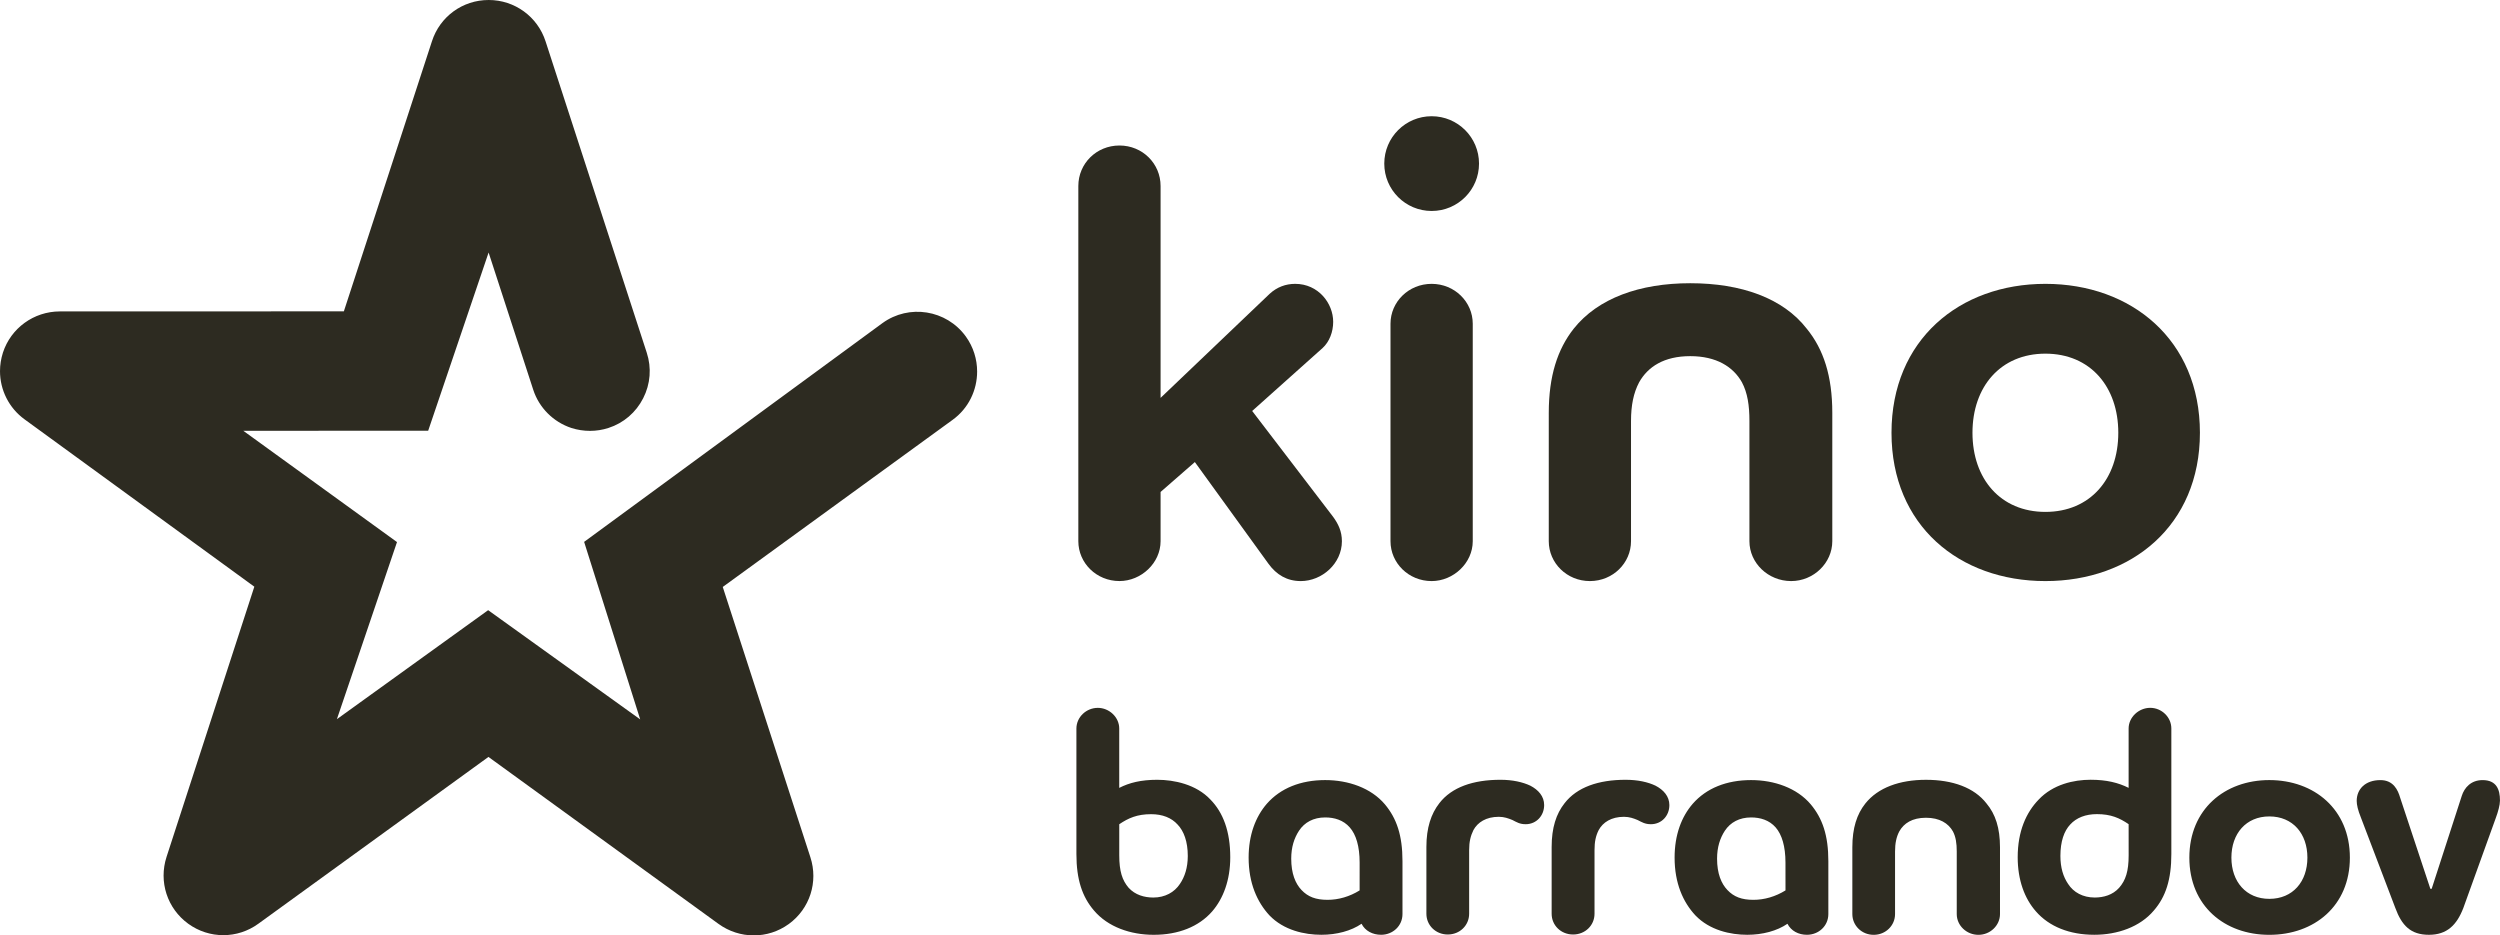
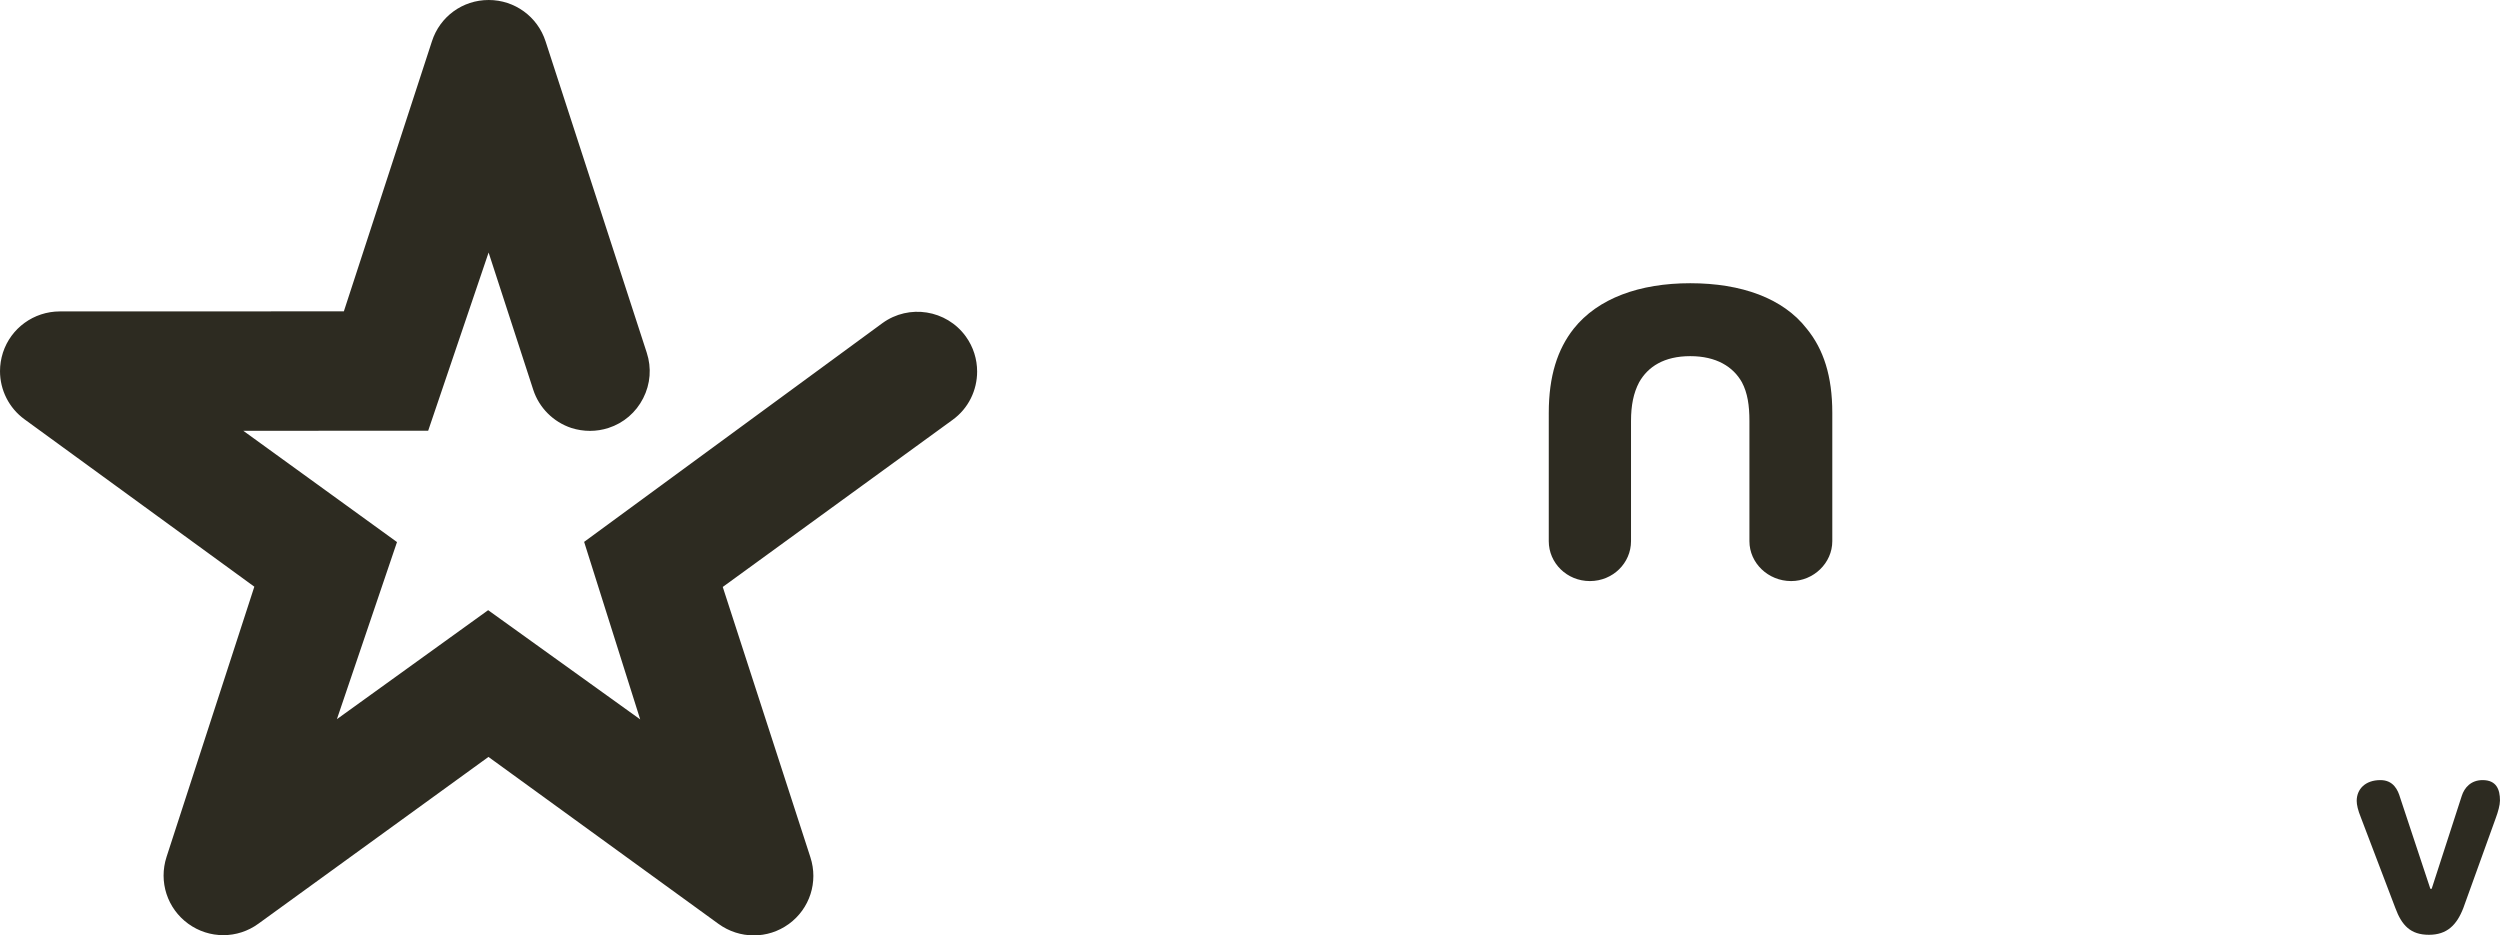
<svg xmlns="http://www.w3.org/2000/svg" enable-background="new 0 0 1000 374.14" viewBox="0 0 1000 374.14">
  <g fill="#2d2b21">
-     <path d="m907.73 359.54c-9.3 0-15.17-6.88-15.17-16.49 0-9.59 5.86-16.48 15.17-16.48 9.4 0 15.23 6.89 15.23 16.48 0 9.61-5.83 16.49-15.23 16.49m0-47.51c-17.86 0-31.99 11.7-31.99 31.02 0 19.33 14.12 30.88 31.99 30.88 17.96 0 32.22-11.55 32.22-30.88 0-19.32-14.26-31.02-32.22-31.02m-56.27 30.11c0 6.37-1.19 9.99-3.81 12.98-2.56 2.86-6.2 3.89-9.75 3.89-4.75 0-8.5-2.08-10.66-5.44-1.95-2.86-3.08-6.51-3.08-11.18 0-5.83 1.47-9.98 3.93-12.59 2.47-2.72 6.17-4.15 10.67-4.15 5.6 0 9.07 1.55 12.69 4.02zm8.63-59.01c-4.58 0-8.64 3.75-8.64 8.27v23.74c-4.11-2.06-8.84-3.24-15.2-3.24-6.71 0-15.01 1.83-20.77 7.92-5.02 5.18-8.4 12.7-8.4 23.08 0 9.1 2.73 16.5 7.31 21.68 5.31 6.09 13.5 9.33 23.32 9.33 9.21 0 18.3-3.11 23.86-9.74 4.7-5.44 6.97-12.31 6.97-22.56v-50.21c.01-4.52-3.86-8.27-8.45-8.27m-89.69 28.79c-10.52 0-19.21 3.13-24.26 9.48-3.4 4.27-5.2 9.84-5.2 17.5v26.74c0 4.54 3.72 8.29 8.54 8.29s8.54-3.75 8.54-8.29v-25.05c0-3.24.53-5.84 1.71-8.05 1.82-3.23 5.15-5.44 10.66-5.44 5.44 0 8.94 2.2 10.77 5.44 1.18 2.22 1.54 4.81 1.54 8.05v25.05c0 4.54 3.9 8.29 8.67 8.29 4.72 0 8.63-3.75 8.63-8.29v-26.74c0-7.67-1.81-13.24-5.38-17.5-4.9-6.35-13.56-9.48-24.22-9.48m-56.2 44.24c-3.99 2.47-8.42 3.77-12.84 3.77-4.67 0-7.8-1.19-10.38-3.91-2.48-2.59-4.15-6.61-4.15-12.56 0-4.56 1.16-8.17 3.12-11.18 2.22-3.35 5.82-5.31 10.49-5.31 3.64 0 7.26 1.04 9.85 4.02 2.46 2.85 3.9 7.52 3.9 14.02zm-13.75-44.13c-9.84 0-17.91 3.26-23.35 9.47-4.52 5.21-7.26 12.47-7.26 21.54 0 10.25 3.38 17.79 8.3 23.09 5.72 5.97 14.05 7.78 20.75 7.78 6.12 0 11.95-1.55 16.09-4.41 1.46 2.86 4.41 4.41 7.8 4.41 4.65 0 8.56-3.51 8.56-8.29v-21.15c0-10.39-2.37-17.12-7.02-22.71-5.57-6.61-14.67-9.73-23.87-9.73m-38.28 2.22c-2.97-1.41-6.98-2.34-11.94-2.34-10.86 0-19.44 2.98-24.38 9.35-3.39 4.27-5.19 9.87-5.19 17.52v26.71c0 4.68 3.76 8.31 8.58 8.31 4.81 0 8.57-3.63 8.57-8.31v-25.43c0-3.37.49-5.7 1.67-8.04 1.68-3.09 5.05-5.3 10.11-5.3 2.2 0 3.9.64 5.44 1.28 1.81.92 3.02 1.68 5.34 1.68 4.28 0 7.38-3.38 7.38-7.65-.01-3.5-2.33-6.1-5.58-7.78m-50.07 0c-3.01-1.41-7.04-2.34-11.93-2.34-10.93 0-19.49 2.98-24.42 9.35-3.33 4.27-5.19 9.87-5.19 17.52v26.71c0 4.68 3.76 8.31 8.55 8.31s8.55-3.63 8.55-8.31v-25.43c0-3.37.57-5.7 1.72-8.04 1.69-3.09 5.06-5.3 10.14-5.3 2.19 0 3.86.64 5.44 1.28 1.81.92 2.96 1.68 5.33 1.68 4.23 0 7.37-3.38 7.37-7.65.01-3.5-2.3-6.09-5.56-7.78m-68.25 41.91c-3.98 2.47-8.41 3.77-12.83 3.77-4.69 0-7.82-1.19-10.4-3.91-2.47-2.59-4.13-6.61-4.13-12.56 0-4.56 1.15-8.17 3.12-11.18 2.2-3.35 5.79-5.31 10.47-5.31 3.64 0 7.27 1.04 9.85 4.02 2.49 2.85 3.92 7.52 3.92 14.02zm-13.76-44.13c-9.83 0-17.91 3.26-23.36 9.47-4.51 5.21-7.28 12.47-7.28 21.54 0 10.25 3.42 17.79 8.31 23.09 5.72 5.97 14.05 7.78 20.77 7.78 6.1 0 11.96-1.55 16.09-4.41 1.43 2.86 4.43 4.41 7.82 4.41 4.64 0 8.55-3.51 8.55-8.29v-21.15c0-10.39-2.36-17.12-7.01-22.71-5.57-6.61-14.68-9.73-23.89-9.73m-58.13 41.54c-2.21 3.36-5.99 5.44-10.63 5.44-3.61 0-7.26-1.04-9.87-3.89-2.57-2.99-3.76-6.61-3.76-12.98v-12.45c3.67-2.48 7.17-4.02 12.74-4.02 4.55 0 8.16 1.44 10.6 4.15 2.49 2.61 4.07 6.76 4.07 12.59-.01 4.66-1.21 8.3-3.15 11.16m-9.08-41.66c-6.48 0-11.16 1.18-15.19 3.24v-23.74c0-4.53-4-8.27-8.57-8.27-4.66 0-8.56 3.75-8.56 8.27v50.21c0 10.24 2.35 17.12 7.01 22.56 5.61 6.64 14.69 9.74 23.92 9.74 9.83 0 18.02-3.24 23.35-9.33 4.5-5.19 7.26-12.58 7.26-21.68 0-10.38-2.85-17.91-7.92-23.08-5.71-6.09-14.53-7.92-21.3-7.92" />
    <path d="m993.03 312.04c-4.63 0-7.27 3-8.33 6.33l-12.03 37.15h-.53l-12.09-36.48c-.87-2.99-2.65-7-7.89-7-6.07 0-9.48 3.64-9.48 8.31 0 1.55.49 3.75 1.66 6.61l13.78 36.2c2.57 7.01 6.12 10.76 13.45 10.76 7.22 0 11.14-3.88 13.78-10.76l12.94-35.89c.92-2.44 1.7-5.31 1.7-7.02.01-4.52-1.46-8.21-6.96-8.21" />
    <path d="m352.96 129.26-119.31 87.49 22.43 71.01-60.82-43.69-60.5 43.6 24.04-70.84-61.48-44.51 73.95-.03s22.96-67.71 24.17-71.28c1.14 3.52 17.85 54.88 17.85 54.88 2.33 7.19 8.02 12.91 15.26 15.3 4.89 1.55 10.05 1.55 14.84-.01 6.08-1.96 11.01-6.22 13.89-11.9 2.9-5.69 3.4-12.14 1.42-18.2l-40.48-124.55c-3.21-9.91-12.38-16.53-22.73-16.53h-.03c-10.41 0-19.51 6.62-22.69 16.53 0 0-33.66 103.2-35.23 108.01-.93 0-113.65.03-113.65.03-10.38.03-19.52 6.67-22.72 16.48-.77 2.45-1.17 4.9-1.17 7.4 0 7.5 3.53 14.73 9.85 19.31 0 0 87.8 63.93 91.88 66.92-.32.88-35.11 108.07-35.11 108.07-3.22 9.95.27 20.63 8.66 26.74 8.41 6.11 19.71 6.11 28.09-.02l92.01-66.7 92.01 66.78c8.42 6.11 19.71 6.16 28.09.08 0 0 .03-.03.05-.03 8.39-6.11 11.85-16.82 8.62-26.71l-35.05-108.11 91.9-66.81c6.45-4.64 9.85-11.96 9.85-19.36 0-4.86-1.47-9.79-4.54-14.04-7.72-10.66-22.71-13.06-33.35-5.31" />
-     <path d="m500.87 164.39 32.4 42.37c1.99 2.74 3.49 5.73 3.49 9.72 0 8.97-7.98 15.95-16.45 15.95-5.48 0-9.72-2.49-12.96-6.98l-29.41-40.63-13.71 11.96v19.69c0 8.72-7.73 15.95-16.45 15.95-9.22 0-16.45-7.23-16.45-15.95v-142.07c0-8.97 7.23-16.2 16.45-16.2s16.45 7.23 16.45 16.2v84.75l43.62-41.62c2.99-2.74 6.48-3.99 10.22-3.99 9.22 0 15.2 7.73 15.2 15.2 0 3.99-1.5 7.98-4.24 10.47z" />
-     <path d="m553.71 65.44c0-10.47 8.48-18.95 18.95-18.95s18.95 8.47 18.95 18.95-8.47 18.95-18.95 18.95c-10.48-.01-18.95-8.48-18.95-18.95m18.94 48.1c9.22 0 16.45 7.23 16.45 15.95v86.99c0 8.72-7.73 15.95-16.45 15.95-9.22 0-16.45-7.23-16.45-15.95v-86.99c0-8.72 7.23-15.95 16.45-15.95" />
    <path d="m619.51 165.13c0-14.71 3.49-25.42 9.97-33.65 9.72-12.21 26.42-18.19 46.61-18.19 20.44 0 37.14 5.98 46.61 18.19 6.73 8.23 10.22 18.95 10.22 33.65v51.35c0 8.72-7.48 15.95-16.45 15.95-9.22 0-16.7-7.23-16.7-15.95v-48.1c0-6.23-.75-11.22-2.99-15.45-3.49-6.23-10.22-10.47-20.69-10.47s-16.95 4.24-20.44 10.47c-2.24 4.24-3.24 9.22-3.24 15.45v48.1c0 8.72-7.23 15.95-16.45 15.95s-16.45-7.23-16.45-15.95z" />
-     <path d="m818.16 113.54c34.4 0 61.81 22.43 61.81 59.57s-27.42 59.32-61.81 59.32c-34.4 0-61.56-22.18-61.56-59.32s27.17-59.57 61.56-59.57m0 91.22c17.95 0 29.16-13.21 29.16-31.65s-11.22-31.65-29.16-31.65-29.17 13.21-29.17 31.65 11.22 31.65 29.17 31.65" />
  </g>
</svg>